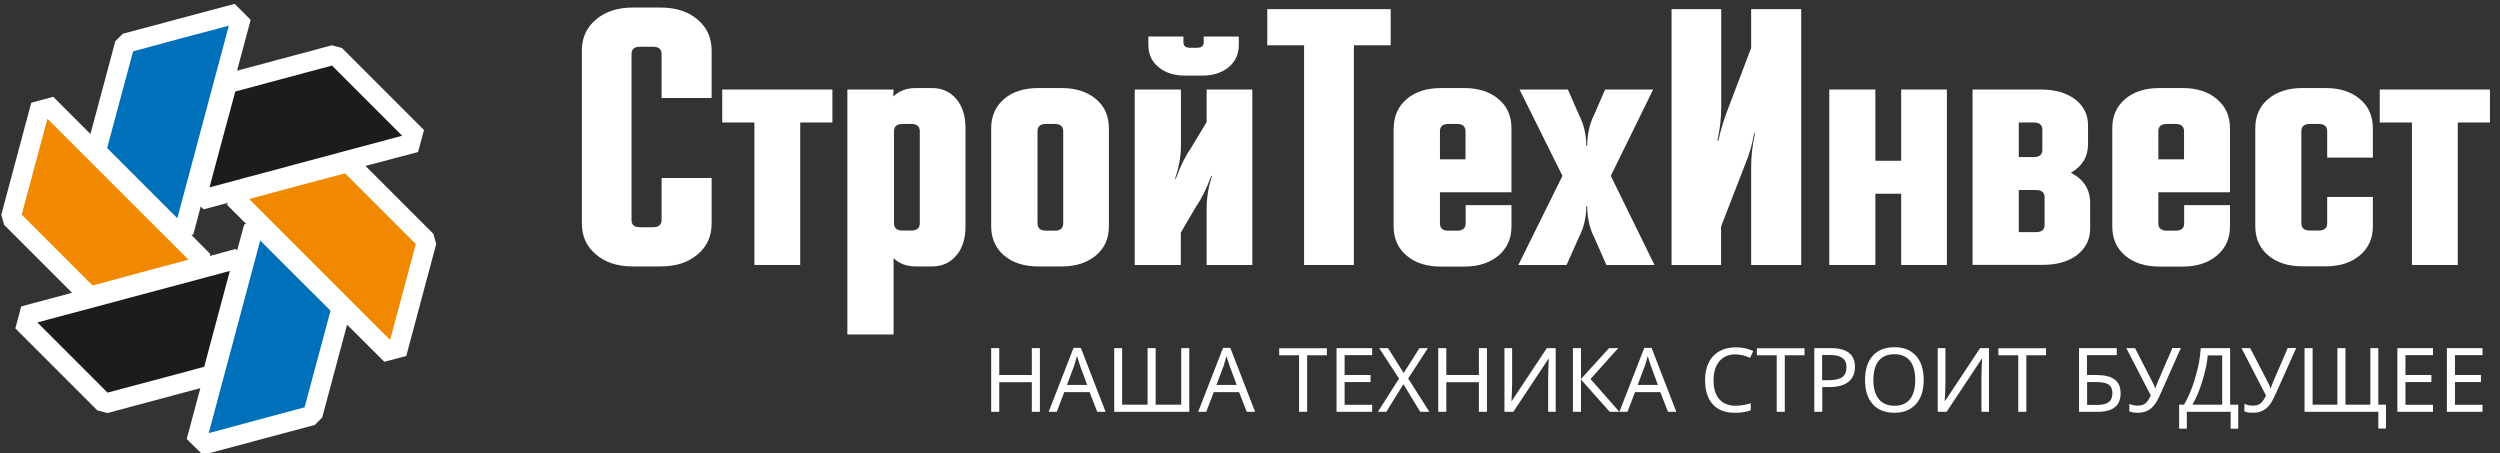
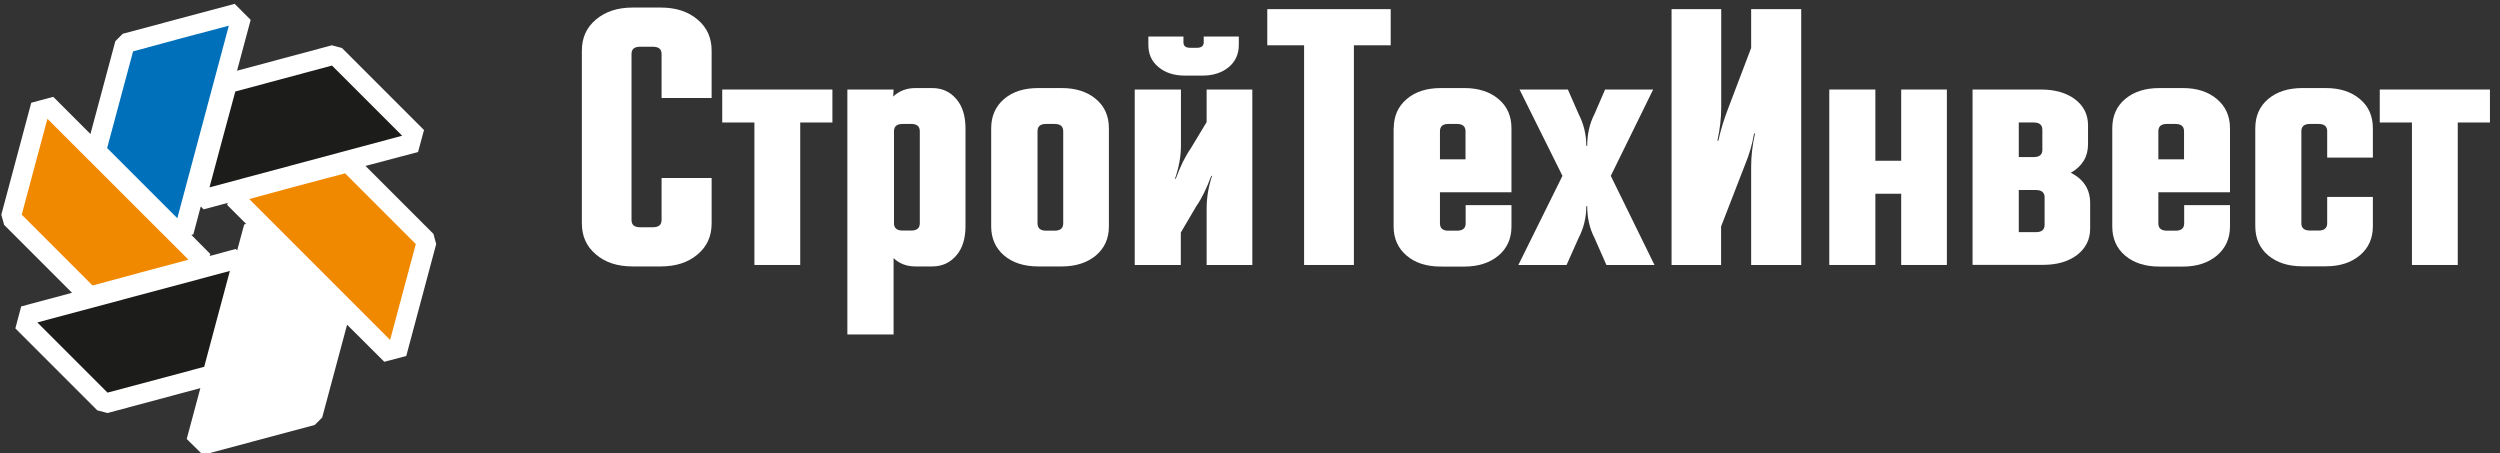
<svg xmlns="http://www.w3.org/2000/svg" version="1.1" x="0px" y="0px" viewBox="0 0 1887.9 342.2" style="enable-background:new 0 0 1887.9 342.2;" xml:space="preserve">
  <rect x="0" y="0" width="1887.9" height="342.2" fill="#333333" stroke="none" />
  <style type="text/css">
	.st0{fill:#FEFEFE;}
	.st1{fill-rule:evenodd;clip-rule:evenodd;fill:#FFFFFF;}
	.st2{fill-rule:evenodd;clip-rule:evenodd;fill:#1C1C1B;}
	.st3{fill-rule:evenodd;clip-rule:evenodd;fill:#F18900;}
	.st4{fill-rule:evenodd;clip-rule:evenodd;fill:#0070BA;}
	.st5{fill:#FFFFFF;}
</style>
  <g id="Слой_1">
    <desc>Created with Pixso.</desc>
-     <path id="path_00000102539616331584011750000002506112595581216930_" class="st0" d="M785.3,311h-6.1v-22.4h-24.6V311h-6.1v-48.1   h6.1v20.3h24.6v-20.3h6.1V311z M828.6,311l-5.8-14.9h-19.1L798,311h-6.1l18.8-48.3h5.5l18.7,48.3H828.6z M821,290.7l-5.4-14.6   l-2.3-7.2c-0.7,2.6-1.4,5-2.1,7.2l-5.5,14.6H821z M898.1,311h-56.7v-48.1h6v42.7h19.2v-42.7h6.1v42.7H892v-42.7h6.1V311z    M941.5,311l-5.8-14.9h-19.1l-5.7,14.9h-6.1l18.8-48.3h5.5l18.7,48.3H941.5z M933.9,290.7l-5.4-14.6l-2.3-7.2   c-0.7,2.6-1.4,5-2.1,7.2l-5.5,14.6H933.9z M987.1,311H981v-42.7h-15v-5.3h36v5.3h-14.9V311z M1036.2,311h-26.9v-48.1h26.9v5.3   h-20.8v15h19.6v5.3h-19.6v17.2h20.8V311z M1079.4,311h-6.9l-12.7-20.9l-12.9,20.9h-6.4l16-25.1l-15-23h6.7l11.8,18.8l11.9-18.8h6.4   l-14.9,22.9L1079.4,311z M1122.9,311h-6.1v-22.4h-24.6V311h-6.1v-48.1h6.1v20.3h24.6v-20.3h6.1V311z M1136.2,262.9h5.7v26.4   c0,1.9-0.1,4.3-0.2,7.4c-0.1,3.1-0.2,5.1-0.3,6h0.3l26.4-39.8h6.7V311h-5.7v-26.1c0-2.3,0.1-4.9,0.2-8c0.1-3,0.3-5,0.3-5.9h-0.3   l-26.5,40h-6.7V262.9z M1222.9,311h-7.3l-21.7-24.4V311h-6.1v-48.1h6.1v23.3l21.2-23.3h6.9l-20.9,23.3L1222.9,311z M1259.6,311   l-5.8-14.9h-19.1L1229,311h-6.1l18.8-48.3h5.5l18.7,48.3H1259.6z M1252,290.7l-5.4-14.6l-2.3-7.2c-0.7,2.6-1.3,5-2.1,7.2l-5.5,14.6   H1252z M1310.6,267.6c-5.2,0-9.2,1.7-12.2,5.2c-2.9,3.5-4.4,8.2-4.4,14.2c0,6.2,1.4,11,4.3,14.4c2.9,3.3,6.9,5,12.3,5   c3.4,0,7.3-0.6,11.5-1.9v5.3c-2,0.8-4,1.3-5.9,1.5c-1.9,0.3-4,0.4-6.5,0.4c-7.1,0-12.5-2.2-16.4-6.5c-3.8-4.3-5.7-10.4-5.7-18.3   c0-5,0.9-9.3,2.7-13c1.8-3.7,4.5-6.6,8-8.6c3.5-2,7.6-3,12.4-3c5.1,0,9.5,0.9,13.3,2.8l-2.4,5.1   C1317.7,268.5,1314,267.6,1310.6,267.6z M1347.8,311h-6.1v-42.7h-15v-5.3h36v5.3h-14.9V311z M1400.8,277.1c0,4.9-1.7,8.7-5,11.3   c-3.4,2.6-8.1,3.9-14.2,3.9h-5.5V311h-6v-48.1h12.7C1394.7,262.9,1400.8,267.6,1400.8,277.1z M1376,287.1h4.8   c4.8,0,8.2-0.8,10.4-2.3c2.1-1.6,3.2-4,3.2-7.5c0-3.1-1-5.4-3-6.9c-2-1.5-5.1-2.3-9.3-2.3h-6.1V287.1z M1452.7,286.9   c0,7.7-1.9,13.8-5.8,18.2c-3.9,4.4-9.3,6.6-16.3,6.6c-7.1,0-12.6-2.2-16.4-6.5c-3.9-4.3-5.8-10.4-5.8-18.3c0-7.8,1.9-13.9,5.8-18.2   c3.8-4.3,9.3-6.5,16.5-6.5c7,0,12.4,2.2,16.3,6.6C1450.8,273.1,1452.7,279.2,1452.7,286.9z M1414.7,286.9c0,6.4,1.4,11.2,4.1,14.5   c2.7,3.3,6.6,5,11.8,5c5.1,0,9.1-1.6,11.7-4.9c2.7-3.3,4-8.2,4-14.6c0-6.4-1.3-11.2-4-14.5c-2.7-3.3-6.6-4.9-11.7-4.9   c-5.2,0-9.2,1.7-11.9,5C1416,275.8,1414.7,280.6,1414.7,286.9z M1463.4,262.9h5.7v26.4c0,1.9-0.1,4.3-0.2,7.4   c-0.1,3.1-0.2,5.1-0.3,6h0.3l26.4-39.8h6.7V311h-5.7v-26.1c0-2.3,0.1-4.9,0.2-8c0.1-3,0.3-5,0.3-5.9h-0.3l-26.5,40h-6.7V262.9z    M1530.2,311h-6.1v-42.7h-15v-5.3h36v5.3h-14.9V311z M1601.4,296.9c0,4.7-1.4,8.3-4.3,10.6c-2.8,2.3-7.2,3.5-13.1,3.5H1570v-48.1   h28.5v5.3H1576v15h7.1c6.1,0,10.7,1.1,13.7,3.3C1599.9,288.7,1601.4,292.2,1601.4,296.9z M1576,305.8h7.4c4.1,0,7.1-0.7,9-2.1   c1.8-1.4,2.8-3.6,2.8-6.8c0-3.1-1-5.2-2.9-6.5c-1.9-1.3-5.2-1.9-9.8-1.9h-6.4V305.8z M1614.5,311.7c-2.5,0-4.7-0.3-6.5-1V305   c2,0.9,4.1,1.3,6.3,1.3c2.3,0,4.2-0.5,5.7-1.6c1.4-1.1,2.8-3.1,4.2-6l-18.5-35.8h6.6l13.7,26.7c0.5,1,1,2.2,1.4,3.4h0.3l0.3-0.8   l1-2.7l11.5-26.7h6.4l-15.3,34.4c-1.8,4.1-3.5,7.1-5,8.9c-1.5,1.9-3.2,3.2-5.1,4.1C1619.5,311.2,1617.2,311.7,1614.5,311.7z    M1690.3,323.7h-5.8V311h-33.1v12.7h-5.8v-18.1h3.7c3.2-5.5,6.1-12.2,8.4-20.1c2.4-7.9,3.8-15.4,4.2-22.6h22.2v42.7h6.1V323.7z    M1678.1,305.6v-37.2h-10.9c-0.4,5.5-1.8,11.8-4,19.1c-2.2,7.3-4.8,13.3-7.5,18.1H1678.1z M1701.4,311.7c-2.5,0-4.7-0.3-6.5-1V305   c2,0.9,4.1,1.3,6.4,1.3c2.3,0,4.2-0.5,5.7-1.6c1.4-1.1,2.8-3.1,4.2-6l-18.5-35.8h6.6l13.8,26.7c0.5,1,1,2.2,1.4,3.4h0.3l0.3-0.8   l1-2.7l11.5-26.7h6.4l-15.4,34.4c-1.8,4.1-3.5,7.1-5,8.9c-1.5,1.9-3.2,3.2-5.1,4.1C1706.4,311.2,1704.1,311.7,1701.4,311.7z    M1740.3,311v-48.1h6.1v42.7h18.7v-42.7h6.1v42.7h18.8v-42.7h6v42.7h5.8v18h-5.8V311H1740.3z M1837.3,311h-26.9v-48.1h26.9v5.3   h-20.8v15h19.6v5.3h-19.6v17.2h20.8V311z M1874.7,311h-26.9v-48.1h26.9v5.3h-20.8v15h19.6v5.3h-19.6v17.2h20.8V311z" />
    <g>
      <path class="st1" d="M172,153.2l-18.2,4.9l-2.2-2.2L146,177l-1.5,0.4l14.3,14.4l-0.4,1.5l19.6-5.3l1.1,1.1l5.3-19.6l1.5-0.4    l-14.4-14.4L172,153.2z M276,125.3l51.3,51.3l2.1,7.7l-22.6,84.5l-16.6,4.4l-28.1-28l-18.8,70.1l-5.6,5.6l-84.5,22.6L141,331.5    l10.3-38.4l-70.1,18.8l-7.7-2L11.6,248l4.4-16.6l38.4-10.3L3.1,169.8L1,162.1l22.6-84.5l16.6-4.5l28.1,28.1l18.8-70.1l5.6-5.6    l84.5-22.6l12.1,12.1l-10.3,38.4l71.6-19.2l7.7,2.1l61.9,61.9l-4.5,16.6L276,125.3z" />
      <polygon class="st2" points="81.2,296.5 54.7,270 28.2,243.5 173.6,204.6 163.9,240.7 154.2,277   " />
      <polygon class="st3" points="16.4,162.1 26.1,125.9 35.8,89.7 142.3,196.1 106.1,205.8 69.9,215.6   " />
      <polygon class="st4" points="100.5,38.8 136.6,29 172.8,19.4 133.9,164.8 107.4,138.3 80.9,111.8   " />
      <polygon class="st3" points="260.6,130.9 224.3,140.5 188.2,150.3 294.6,256.7 304.3,220.5 314,184.3   " />
-       <polygon class="st4" points="249.6,234.6 223,208.1 196.5,181.6 157.6,327.1 193.8,317.3 230,307.6   " />
      <polygon class="st2" points="177.7,69.1 167.9,105.3 158.2,141.5 303.7,102.5 277.2,76 250.7,49.5   " />
    </g>
    <g>
      <path class="st5" d="M439.4,168.6V38.3c0-9.8,3.5-17.6,10.7-23.6c7.1-6,16.3-9,27.8-9h21c11.5,0,20.7,3,27.8,9    c7.2,6,10.7,13.8,10.7,23.6V74h-37.8V40.8c0-3.7-2.2-5.5-6.5-5.5h-9.8c-4.3,0-6.4,1.8-6.4,5.5v125.3c0,3.7,2.1,5.5,6.4,5.5h9.8    c4.3,0,6.5-1.8,6.5-5.5v-31.7h37.8v34.2c0,9.8-3.5,17.6-10.7,23.6c-7.1,6-16.3,9-27.8,9h-21c-11.5,0-20.7-2.9-27.8-9    C442.9,186.2,439.4,178.4,439.4,168.6L439.4,168.6z" />
      <polygon class="st5" points="628.6,92.5 604.3,92.5 604.3,200.1 569.7,200.1 569.7,92.5 545.4,92.5 545.4,67.6 628.6,67.6   " />
      <path class="st5" d="M675.1,99.1v69.5c0,3.7,2.2,5.5,6.5,5.5h6.5c4.3,0,6.5-1.8,6.5-5.5V99.1c0-3.7-2.2-5.5-6.5-5.5h-6.5    C677.3,93.6,675.1,95.4,675.1,99.1L675.1,99.1z M639.9,67.6h34.9l-0.3,5.3c4.5-4.2,10.1-6.4,16.8-6.4h12.6    c7.6,0,13.6,2.8,18.3,8.3c4.7,5.5,6.9,12.9,6.9,22.1v74c0,9.2-2.2,16.5-6.9,22c-4.7,5.5-10.7,8.3-18.3,8.3h-12.6    c-6.6,0-12.2-2.1-16.5-6.3v57.7h-34.9V67.6z" />
      <path class="st5" d="M789.9,174.2h6.5c4.3,0,6.5-1.8,6.5-5.5V99.1c0-3.7-2.2-5.5-6.5-5.5h-6.5c-4.3,0-6.4,1.8-6.4,5.5v69.5    C783.5,172.3,785.6,174.2,789.9,174.2L789.9,174.2z M784.1,66.5h17.8c10.5,0,19.2,2.8,25.7,8.3c6.6,5.5,9.8,12.9,9.8,22.1v74    c0,9.2-3.3,16.5-9.8,22c-6.6,5.5-15.2,8.3-25.7,8.3h-17.8c-10.8,0-19.4-2.8-25.9-8.3c-6.4-5.5-9.7-12.9-9.7-22v-74    c0-9.2,3.3-16.6,9.7-22.1C764.7,69.2,773.3,66.5,784.1,66.5L784.1,66.5z" />
      <path class="st5" d="M867.2,33.9v-6.3h26.5V32c0,2.8,1.7,4.1,5.2,4.1h4.9c3.4,0,5.2-1.4,5.2-4.1v-4.4h26.5v6.3    c0,7-2.6,12.6-7.6,16.8c-5.1,4.2-11.7,6.4-19.9,6.4h-13.2c-8.2,0-14.9-2.2-19.9-6.4C869.7,46.5,867.2,40.9,867.2,33.9L867.2,33.9z     M891.8,200.1h-34.9V67.6h34.9v42.5c0,7.9-1.5,16.2-4.5,24.9h0.6c3.5-9.6,7.3-17.2,11.3-22.9l12-19.9V67.6h34.5v132.5h-34.5v-42.5    c0-8.5,1.4-16.8,4.1-24.8h-0.6c-3.5,9.5-7.3,17.2-11.3,22.9l-11.7,19.9V200.1z" />
      <polygon class="st5" points="957,34.2 957,6.9 1050.2,6.9 1050.2,34.2 1022.4,34.2 1022.4,200.1 984.8,200.1 984.8,34.2   " />
      <path class="st5" d="M1087.4,99.1v21.2h19.3V99.1c0-3.7-2.2-5.5-6.5-5.5h-6.5C1089.5,93.6,1087.4,95.4,1087.4,99.1L1087.4,99.1z     M1052.5,96.9c0-9.2,3.3-16.6,9.8-22.1c6.4-5.5,15-8.3,25.8-8.3h17.8c10.5,0,19.2,2.8,25.7,8.3c6.6,5.5,9.8,12.9,9.8,22.1v48.3    h-54v23.5c0,3.7,2.1,5.5,6.4,5.5h6.5c4.3,0,6.5-1.8,6.5-5.5v-13.8h34.6v16.1c0,9.2-3.3,16.5-9.8,22c-6.6,5.5-15.2,8.3-25.7,8.3    H1088c-10.8,0-19.4-2.8-25.8-8.3c-6.5-5.5-9.8-12.9-9.8-22V96.9z" />
      <path class="st5" d="M1146.6,200.1l33.3-67.3l-32.4-65.2h36.5l8.1,18.5c3.9,7.6,5.8,15.5,5.8,24h0.7c0-8.8,1.8-16.8,5.5-24l8-18.5    h36.3l-32,65.2l33,67.3h-36.3l-9-20.4c-3.7-7.2-5.5-15.2-5.5-24h-0.7c0,8.5-1.9,16.5-5.8,24l-9.1,20.4H1146.6z" />
      <path class="st5" d="M1299.8,200.1h-37.5V6.9h37.5v74.3c0,7.7-0.9,16.1-2.9,25.1h0.7c1.9-8.5,4.4-16.6,7.4-24.3l17.4-45.8V6.9    h37.8v193.2h-37.8v-74.2c0-7.8,0.9-16.1,2.9-25.1h-0.7c-1.3,7.9-3.6,16-7.1,24.3l-17.8,45.9V200.1z" />
      <polygon class="st5" points="1381.4,200.1 1381.4,67.6 1416.2,67.6 1416.2,121.4 1435.7,121.4 1435.7,67.6 1470.2,67.6     1470.2,200.1 1435.7,200.1 1435.7,146.3 1416.2,146.3 1416.2,200.1   " />
      <path class="st5" d="M1524.5,175.3h13c4.3,0,6.5-1.8,6.5-5.5V149c0-3.6-2.2-5.5-6.5-5.5h-13V175.3z M1524.5,118.6h11.4    c4.2,0,6.4-1.8,6.4-5.4V98c0-3.7-2.2-5.5-6.4-5.5h-11.4V118.6z M1489.6,200.1V67.6h51.7c10.5,0,19.2,2.5,25.7,7.4    c6.6,5,9.8,11.6,9.8,19.6V109c0,9.3-4.3,16.5-13,21.5c9.8,4.9,14.6,12.6,14.6,22.9v19.3c0,8.1-3.3,14.7-9.8,19.8    c-6.6,5-15.2,7.5-25.7,7.5H1489.6z" />
      <path class="st5" d="M1629.9,99.1v21.2h19.4V99.1c0-3.7-2.2-5.5-6.5-5.5h-6.5C1632.1,93.6,1629.9,95.4,1629.9,99.1L1629.9,99.1z     M1595.1,96.9c0-9.2,3.2-16.6,9.7-22.1c6.5-5.5,15.1-8.3,25.9-8.3h17.8c10.5,0,19.1,2.8,25.6,8.3c6.6,5.5,9.9,12.9,9.9,22.1v48.3    h-54.1v23.5c0,3.7,2.2,5.5,6.5,5.5h6.5c4.3,0,6.5-1.8,6.5-5.5v-13.8h34.6v16.1c0,9.2-3.4,16.5-9.9,22c-6.6,5.5-15.1,8.3-25.6,8.3    h-17.8c-10.8,0-19.4-2.8-25.9-8.3c-6.5-5.5-9.7-12.9-9.7-22V96.9z" />
      <path class="st5" d="M1703.1,96.9c0-9.2,3.2-16.6,9.7-22.1c6.5-5.5,15.1-8.3,25.8-8.3h17.8c10.6,0,19.2,2.8,25.7,8.3    c6.6,5.5,9.8,12.9,9.8,22.1V119h-34.5V99.1c0-3.7-2.2-5.5-6.5-5.5h-6.5c-4.3,0-6.5,1.8-6.5,5.5v69.5c0,3.7,2.2,5.5,6.5,5.5h6.5    c4.3,0,6.5-1.8,6.5-5.5v-19.9h34.5v22.1c0,9.2-3.3,16.5-9.8,22c-6.6,5.5-15.1,8.3-25.7,8.3h-17.8c-10.7,0-19.3-2.8-25.8-8.3    c-6.5-5.5-9.7-12.9-9.7-22V96.9z" />
      <polygon class="st5" points="1880.3,92.5 1856,92.5 1856,200.1 1821.4,200.1 1821.4,92.5 1797.1,92.5 1797.1,67.6 1880.3,67.6       " />
    </g>
  </g>
  <g id="Слой_2">
</g>
</svg>